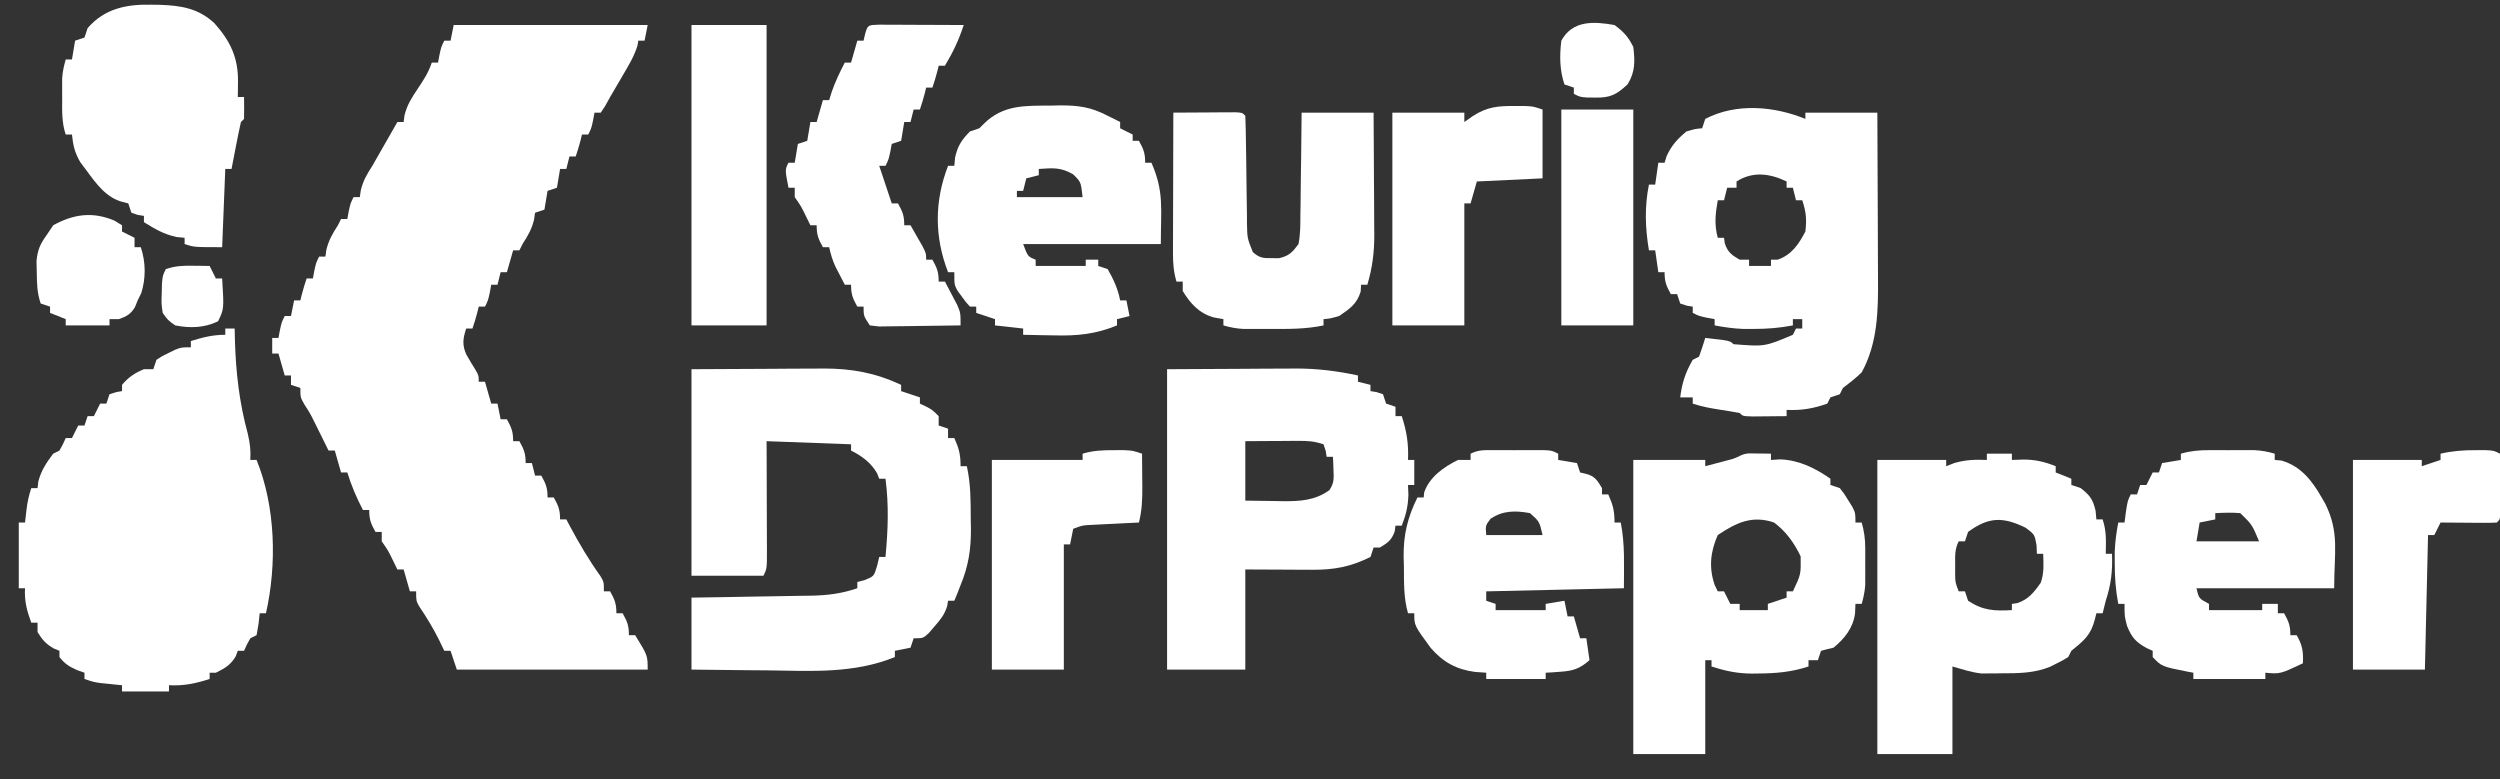
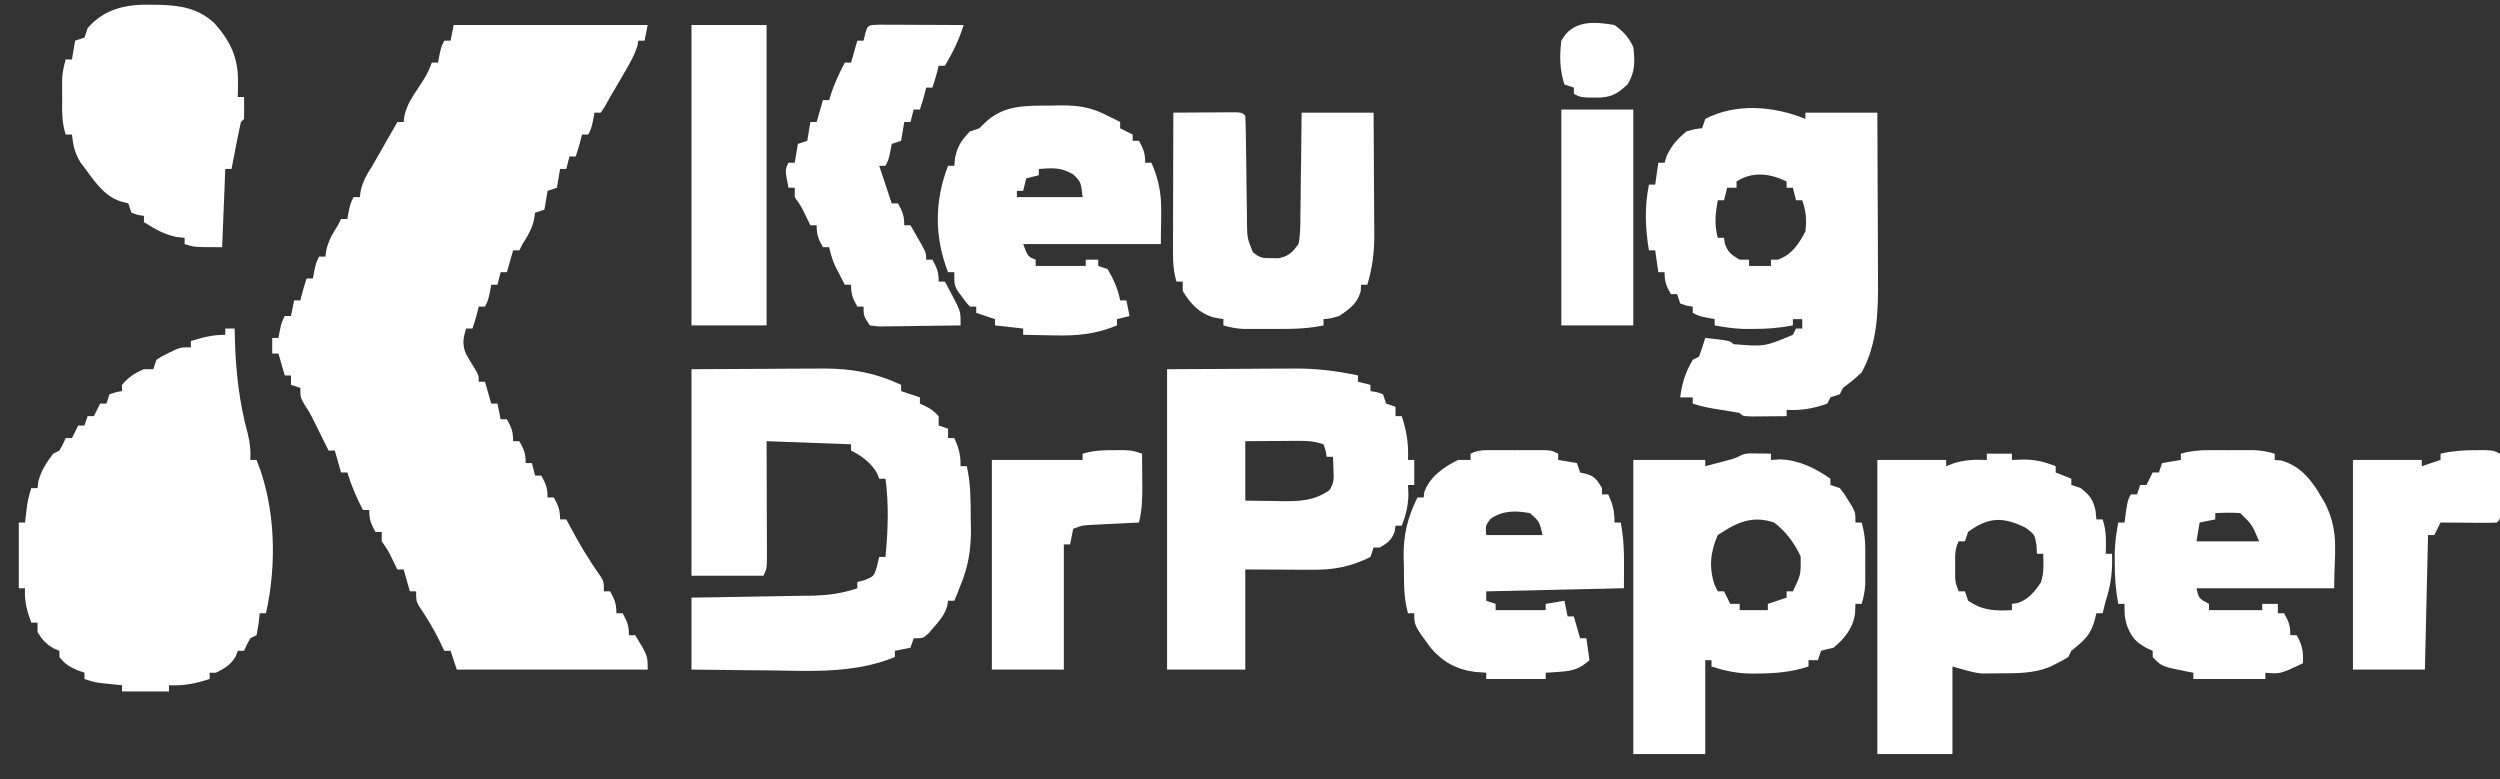
<svg xmlns="http://www.w3.org/2000/svg" version="1.1" width="799" height="249">
  <rect width="100%" height="100%" fill="#333333" stroke="none" />
  <path d="M0 0 C20.46 0 40.92 0 62 0 C61.67 1.65 61.34 3.3 61 5 C60.34 5 59.68 5 59 5 C58.915 5.517 58.83 6.034 58.742 6.566 C57.704 9.971 55.918 12.888 54.125 15.938 C53.773 16.545 53.421 17.153 53.059 17.779 C52.046 19.524 51.023 21.262 50 23 C49.461 23.971 48.922 24.941 48.367 25.941 C47.69 26.96 47.69 26.96 47 28 C46.34 28 45.68 28 45 28 C44.856 28.784 44.711 29.567 44.562 30.375 C44 33 44 33 43 35 C42.34 35 41.68 35 41 35 C40.856 35.598 40.711 36.196 40.562 36.812 C40.113 38.562 39.571 40.287 39 42 C38.34 42 37.68 42 37 42 C36.67 43.32 36.34 44.64 36 46 C35.34 46 34.68 46 34 46 C33.67 47.98 33.34 49.96 33 52 C31.515 52.495 31.515 52.495 30 53 C29.67 54.98 29.34 56.96 29 59 C27.515 59.495 27.515 59.495 26 60 C25.897 60.722 25.794 61.444 25.688 62.188 C24.937 65.26 23.712 67.36 22 70 C21.67 70.66 21.34 71.32 21 72 C20.34 72 19.68 72 19 72 C18.34 74.31 17.68 76.62 17 79 C16.34 79 15.68 79 15 79 C14.505 80.98 14.505 80.98 14 83 C13.34 83 12.68 83 12 83 C11.856 83.784 11.711 84.567 11.562 85.375 C11 88 11 88 10 90 C9.34 90 8.68 90 8 90 C7.783 90.897 7.783 90.897 7.562 91.812 C7.113 93.562 6.571 95.287 6 97 C5.34 97 4.68 97 4 97 C2.942 100.175 2.659 102.241 4.047 105.332 C4.96 106.92 5.901 108.493 6.871 110.047 C8 112 8 112 8 114 C8.66 114 9.32 114 10 114 C10.99 117.465 10.99 117.465 12 121 C12.66 121 13.32 121 14 121 C14.33 122.65 14.66 124.3 15 126 C15.66 126 16.32 126 17 126 C18.461 128.647 19 129.894 19 133 C19.66 133 20.32 133 21 133 C22.461 135.647 23 136.894 23 140 C23.66 140 24.32 140 25 140 C25.33 141.32 25.66 142.64 26 144 C26.66 144 27.32 144 28 144 C29.461 146.647 30 147.894 30 151 C30.66 151 31.32 151 32 151 C33.461 153.647 34 154.894 34 158 C34.66 158 35.32 158 36 158 C36.364 158.69 36.727 159.379 37.102 160.09 C40.088 165.672 43.208 170.978 46.898 176.125 C48 178 48 178 48 181 C48.66 181 49.32 181 50 181 C51.461 183.647 52 184.894 52 188 C52.66 188 53.32 188 54 188 C55.461 190.647 56 191.894 56 195 C56.66 195 57.32 195 58 195 C62 201.5 62 201.5 62 206 C41.87 206 21.74 206 1 206 C0.34 204.02 -0.32 202.04 -1 200 C-1.66 200 -2.32 200 -3 200 C-3.557 198.845 -4.114 197.69 -4.688 196.5 C-6.555 192.732 -8.699 189.248 -11.047 185.762 C-12 184 -12 184 -12 181 C-12.66 181 -13.32 181 -14 181 C-14.66 178.69 -15.32 176.38 -16 174 C-16.66 174 -17.32 174 -18 174 C-18.454 173.072 -18.907 172.144 -19.375 171.188 C-20.942 167.961 -20.942 167.961 -23 165 C-23 164.01 -23 163.02 -23 162 C-23.66 162 -24.32 162 -25 162 C-26.461 159.353 -27 158.106 -27 155 C-27.66 155 -28.32 155 -29 155 C-31.056 151.074 -32.689 147.234 -34 143 C-34.66 143 -35.32 143 -36 143 C-36.66 140.69 -37.32 138.38 -38 136 C-38.66 136 -39.32 136 -40 136 C-40.398 135.192 -40.797 134.384 -41.207 133.551 C-41.737 132.482 -42.267 131.414 -42.812 130.312 C-43.335 129.257 -43.857 128.201 -44.395 127.113 C-45.934 124.021 -45.934 124.021 -47.699 121.293 C-49 119 -49 119 -49 116 C-49.99 115.67 -50.98 115.34 -52 115 C-52 114.01 -52 113.02 -52 112 C-52.66 112 -53.32 112 -54 112 C-54.66 109.69 -55.32 107.38 -56 105 C-56.66 105 -57.32 105 -58 105 C-58 103.35 -58 101.7 -58 100 C-57.34 100 -56.68 100 -56 100 C-55.856 99.216 -55.711 98.433 -55.562 97.625 C-55 95 -55 95 -54 93 C-53.34 93 -52.68 93 -52 93 C-51.67 91.35 -51.34 89.7 -51 88 C-50.34 88 -49.68 88 -49 88 C-48.856 87.402 -48.711 86.804 -48.562 86.188 C-48.113 84.438 -47.571 82.713 -47 81 C-46.34 81 -45.68 81 -45 81 C-44.856 80.216 -44.711 79.433 -44.562 78.625 C-44 76 -44 76 -43 74 C-42.34 74 -41.68 74 -41 74 C-40.897 73.278 -40.794 72.556 -40.688 71.812 C-39.937 68.74 -38.712 66.64 -37 64 C-36.67 63.34 -36.34 62.68 -36 62 C-35.34 62 -34.68 62 -34 62 C-33.783 60.824 -33.783 60.824 -33.562 59.625 C-33 57 -33 57 -32 55 C-31.34 55 -30.68 55 -30 55 C-29.897 54.278 -29.794 53.556 -29.688 52.812 C-28.923 49.686 -27.738 47.703 -26 45 C-24.662 42.669 -23.329 40.336 -22 38 C-21.25 36.687 -20.5 35.375 -19.75 34.062 C-19.172 33.052 -18.595 32.041 -18 31 C-17.34 31 -16.68 31 -16 31 C-15.861 29.937 -15.861 29.937 -15.719 28.852 C-14.87 25.484 -13.434 23.252 -11.5 20.375 C-9.595 17.525 -8.086 15.257 -7 12 C-6.34 12 -5.68 12 -5 12 C-4.856 11.216 -4.711 10.432 -4.562 9.625 C-4 7 -4 7 -3 5 C-2.34 5 -1.68 5 -1 5 C-0.67 3.35 -0.34 1.7 0 0 Z " fill="#FFFFFF" transform="translate(145,8)" />
  <path d="M0 0 C0.99 0 1.98 0 3 0 C3.026 1.247 3.052 2.493 3.078 3.777 C3.388 14.082 4.467 23.542 7.16 33.496 C7.884 36.516 8.184 38.923 8 42 C8.66 42 9.32 42 10 42 C16.071 56.902 16.533 75.387 13 91 C12.34 91 11.68 91 11 91 C10.814 92.702 10.814 92.702 10.625 94.438 C10.419 95.613 10.213 96.789 10 98 C9.01 98.495 9.01 98.495 8 99 C6.866 101.017 6.866 101.017 6 103 C5.34 103 4.68 103 4 103 C3.773 103.598 3.546 104.196 3.312 104.812 C1.644 107.593 -0.128 108.564 -3 110 C-3.66 110 -4.32 110 -5 110 C-5 110.66 -5 111.32 -5 112 C-9.537 113.452 -13.181 114.235 -18 114 C-18 114.66 -18 115.32 -18 116 C-22.95 116 -27.9 116 -33 116 C-33 115.34 -33 114.68 -33 114 C-33.615 113.939 -34.23 113.879 -34.863 113.816 C-36.076 113.691 -36.076 113.691 -37.312 113.562 C-38.513 113.441 -38.513 113.441 -39.738 113.316 C-42 113 -42 113 -45 112 C-45 111.34 -45 110.68 -45 110 C-46.145 109.598 -46.145 109.598 -47.312 109.188 C-49.89 108.049 -51.27 107.186 -53 105 C-53 104.34 -53 103.68 -53 103 C-53.897 102.629 -53.897 102.629 -54.812 102.25 C-57.336 100.808 -58.5 99.475 -60 97 C-60 96.01 -60 95.02 -60 94 C-60.66 94 -61.32 94 -62 94 C-63.423 90.177 -64.24 87.087 -64 83 C-64.66 83 -65.32 83 -66 83 C-66 76.07 -66 69.14 -66 62 C-65.34 62 -64.68 62 -64 62 C-63.783 60.113 -63.783 60.113 -63.562 58.188 C-63.263 55.573 -62.842 53.526 -62 51 C-61.34 51 -60.68 51 -60 51 C-59.917 50.299 -59.835 49.597 -59.75 48.875 C-58.821 45.315 -57.197 42.93 -55 40 C-54.01 39.505 -54.01 39.505 -53 39 C-51.866 36.983 -51.866 36.983 -51 35 C-50.34 35 -49.68 35 -49 35 C-48.34 33.68 -47.68 32.36 -47 31 C-46.34 31 -45.68 31 -45 31 C-44.67 30.01 -44.34 29.02 -44 28 C-43.34 28 -42.68 28 -42 28 C-41.34 26.68 -40.68 25.36 -40 24 C-39.34 24 -38.68 24 -38 24 C-37.67 23.01 -37.34 22.02 -37 21 C-34.938 20.312 -34.938 20.312 -33 20 C-33 19.34 -33 18.68 -33 18 C-30.983 15.579 -28.912 14.183 -26 13 C-25.01 13 -24.02 13 -23 13 C-22.67 12.01 -22.34 11.02 -22 10 C-20.258 8.832 -20.258 8.832 -18.125 7.812 C-17.426 7.468 -16.728 7.124 -16.008 6.77 C-14 6 -14 6 -11 6 C-11 5.34 -11 4.68 -11 4 C-7.123 2.807 -4.084 2 0 2 C0 1.34 0 0.68 0 0 Z " fill="#FFFFFF" transform="translate(72,105)" />
  <path d="M0 0 C8.229 -0.041 16.459 -0.083 24.938 -0.125 C27.518 -0.143 30.099 -0.161 32.758 -0.18 C34.827 -0.186 36.896 -0.191 38.965 -0.195 C40.02 -0.206 41.075 -0.216 42.162 -0.226 C51.238 -0.228 58.784 1.154 67 5 C67 5.66 67 6.32 67 7 C68.98 7.66 70.96 8.32 73 9 C73 9.66 73 10.32 73 11 C73.619 11.289 74.237 11.578 74.875 11.875 C77 13 77 13 79 15 C79 15.99 79 16.98 79 18 C80.485 18.495 80.485 18.495 82 19 C82 19.99 82 20.98 82 22 C82.66 22 83.32 22 84 22 C85.498 25.371 86 27.204 86 31 C86.66 31 87.32 31 88 31 C89.261 36.593 89.222 42.039 89.25 47.75 C89.271 48.797 89.291 49.843 89.312 50.922 C89.346 57.535 88.538 62.892 86 69 C85.608 70.011 85.216 71.021 84.812 72.062 C84.544 72.702 84.276 73.341 84 74 C83.34 74 82.68 74 82 74 C81.905 74.572 81.809 75.145 81.711 75.734 C80.841 78.508 79.537 80.071 77.625 82.25 C77.019 82.956 76.413 83.663 75.789 84.391 C74 86 74 86 71 86 C70.505 87.485 70.505 87.485 70 89 C68.35 89.33 66.7 89.66 65 90 C65 90.66 65 91.32 65 92 C51.906 97.312 38.52 96.454 24.625 96.25 C22.232 96.23 19.839 96.212 17.445 96.195 C11.629 96.155 5.816 96.077 0 96 C0 88.41 0 80.82 0 73 C3.239 72.951 6.479 72.902 9.816 72.852 C12.967 72.797 16.118 72.74 19.269 72.683 C21.452 72.644 23.635 72.61 25.819 72.578 C28.964 72.532 32.109 72.474 35.254 72.414 C36.224 72.403 37.194 72.391 38.193 72.379 C43.495 72.265 47.979 71.729 53 70 C53 69.34 53 68.68 53 68 C54.176 67.691 54.176 67.691 55.375 67.375 C58.309 66.193 58.309 66.193 59.312 62.875 C59.653 61.452 59.653 61.452 60 60 C60.66 60 61.32 60 62 60 C62.805 51.512 63.123 43.466 62 35 C61.34 35 60.68 35 60 35 C59.66 34.134 59.66 34.134 59.312 33.25 C57.334 29.858 54.49 27.745 51 26 C51 25.34 51 24.68 51 24 C42.09 23.67 33.18 23.34 24 23 C24.012 25.936 24.023 28.873 24.035 31.898 C24.043 34.735 24.049 37.571 24.055 40.407 C24.06 42.382 24.067 44.357 24.075 46.332 C24.088 49.167 24.093 52.001 24.098 54.836 C24.103 55.722 24.108 56.609 24.113 57.522 C24.114 63.772 24.114 63.772 23 66 C15.41 66 7.82 66 0 66 C0 44.22 0 22.44 0 0 Z " fill="#FFFFFF" transform="translate(221,118)" />
  <path d="M0 0 C0 -0.66 0 -1.32 0 -2 C7.59 -2 15.18 -2 23 -2 C23.045 6.433 23.082 14.865 23.104 23.298 C23.114 27.214 23.128 31.131 23.151 35.047 C23.173 38.834 23.185 42.621 23.19 46.407 C23.193 47.845 23.201 49.282 23.211 50.72 C23.287 61.193 23.152 71.616 18 81 C16.106 82.864 14.124 84.384 12 86 C11.67 86.66 11.34 87.32 11 88 C10.01 88.33 9.02 88.66 8 89 C7.67 89.66 7.34 90.32 7 91 C2.546 92.572 -1.287 93.23 -6 93 C-6 93.66 -6 94.32 -6 95 C-8.312 95.027 -10.625 95.046 -12.938 95.062 C-14.225 95.074 -15.513 95.086 -16.84 95.098 C-20 95 -20 95 -21 94 C-22.951 93.627 -24.911 93.301 -26.875 93 C-30.063 92.508 -32.937 92.021 -36 91 C-36 90.34 -36 89.68 -36 89 C-37.32 89 -38.64 89 -40 89 C-39.457 84.443 -38.311 80.974 -36 77 C-35.01 76.505 -35.01 76.505 -34 76 C-33.273 74.021 -32.602 72.02 -32 70 C-24.125 70.875 -24.125 70.875 -23 72 C-12.988 72.799 -12.988 72.799 -4 69 C-3.67 68.34 -3.34 67.68 -3 67 C-2.34 67 -1.68 67 -1 67 C-1 66.01 -1 65.02 -1 64 C-1.99 64 -2.98 64 -4 64 C-4 64.66 -4 65.32 -4 66 C-8.219 66.801 -12.208 67.135 -16.5 67.125 C-18.124 67.129 -18.124 67.129 -19.781 67.133 C-22.934 67.003 -25.903 66.588 -29 66 C-29 65.34 -29 64.68 -29 64 C-29.784 63.856 -30.567 63.711 -31.375 63.562 C-34 63 -34 63 -36 62 C-36 61.34 -36 60.68 -36 60 C-36.959 59.845 -36.959 59.845 -37.938 59.688 C-38.958 59.347 -38.958 59.347 -40 59 C-40.495 57.515 -40.495 57.515 -41 56 C-41.66 56 -42.32 56 -43 56 C-44.461 53.353 -45 52.106 -45 49 C-45.66 49 -46.32 49 -47 49 C-47.33 46.69 -47.66 44.38 -48 42 C-48.66 42 -49.32 42 -50 42 C-51.194 34.838 -51.438 28.19 -50 21 C-49.34 21 -48.68 21 -48 21 C-47.67 18.69 -47.34 16.38 -47 14 C-46.34 14 -45.68 14 -45 14 C-44.773 13.278 -44.546 12.556 -44.312 11.812 C-42.709 8.377 -40.902 6.429 -38 4 C-35.188 3.188 -35.188 3.188 -33 3 C-32.67 2.01 -32.34 1.02 -32 0 C-22.065 -5.159 -10.012 -4.073 0 0 Z M-22 20 C-22 20.66 -22 21.32 -22 22 C-22.99 22 -23.98 22 -25 22 C-25.33 23.32 -25.66 24.64 -26 26 C-26.66 26 -27.32 26 -28 26 C-28.762 30.316 -29.161 33.744 -28 38 C-27.34 38 -26.68 38 -26 38 C-25.918 38.598 -25.835 39.196 -25.75 39.812 C-24.777 42.65 -23.556 43.497 -21 45 C-20.01 45 -19.02 45 -18 45 C-18 45.66 -18 46.32 -18 47 C-15.69 47 -13.38 47 -11 47 C-11 46.34 -11 45.68 -11 45 C-10.299 45 -9.598 45 -8.875 45 C-4.373 43.434 -2.19 40.137 0 36 C0.451 32.073 0.241 29.724 -1 26 C-1.66 26 -2.32 26 -3 26 C-3.33 24.68 -3.66 23.36 -4 22 C-4.66 22 -5.32 22 -6 22 C-6 21.34 -6 20.68 -6 20 C-11.339 17.411 -16.823 16.687 -22 20 Z " fill="#FFFFFF" transform="translate(577,38)" />
  <path d="M0 0 C8.023 -0.041 16.046 -0.083 24.312 -0.125 C26.823 -0.143 29.333 -0.161 31.919 -0.18 C33.942 -0.186 35.965 -0.191 37.988 -0.195 C39.012 -0.206 40.035 -0.216 41.089 -0.226 C47.931 -0.228 54.315 0.549 61 2 C61 2.66 61 3.32 61 4 C62.32 4.33 63.64 4.66 65 5 C65 5.66 65 6.32 65 7 C65.639 7.103 66.279 7.206 66.938 7.312 C67.618 7.539 68.299 7.766 69 8 C69.495 9.485 69.495 9.485 70 11 C70.99 11.33 71.98 11.66 73 12 C73 12.99 73 13.98 73 15 C73.66 15 74.32 15 75 15 C76.591 19.873 77.212 23.808 77 29 C77.66 29 78.32 29 79 29 C79 31.64 79 34.28 79 37 C78.34 37 77.68 37 77 37 C77.041 38.031 77.082 39.062 77.125 40.125 C77.004 43.868 76.351 46.537 75 50 C74.34 50 73.68 50 73 50 C72.918 50.598 72.835 51.196 72.75 51.812 C71.784 54.629 70.511 55.478 68 57 C67.34 57 66.68 57 66 57 C65.67 57.99 65.34 58.98 65 60 C58.684 63.158 53.382 64.13 46.387 64.098 C44.7 64.094 44.7 64.094 42.979 64.09 C40.855 64.076 40.855 64.076 38.688 64.062 C34.171 64.042 29.654 64.021 25 64 C25 74.56 25 85.12 25 96 C16.75 96 8.5 96 0 96 C0 64.32 0 32.64 0 0 Z M25 23 C25 29.27 25 35.54 25 42 C28.011 42.041 31.023 42.083 34.125 42.125 C35.062 42.143 36 42.161 36.965 42.18 C42.481 42.217 47.217 41.99 51.863 38.668 C53.38 36.442 53.303 34.98 53.188 32.312 C53.16 31.504 53.133 30.696 53.105 29.863 C53.053 28.941 53.053 28.941 53 28 C52.34 28 51.68 28 51 28 C50.897 27.361 50.794 26.721 50.688 26.062 C50.461 25.382 50.234 24.701 50 24 C47 23 45.026 22.884 41.895 22.902 C40.42 22.907 40.42 22.907 38.916 22.912 C37.38 22.925 37.38 22.925 35.812 22.938 C34.777 22.942 33.741 22.947 32.674 22.951 C30.116 22.963 27.558 22.981 25 23 Z " fill="#FFFFFF" transform="translate(373,118)" />
  <path d="M0 0 C2.64 0 5.28 0 8 0 C8 0.66 8 1.32 8 2 C9.196 1.959 10.393 1.917 11.625 1.875 C15.423 1.861 18.45 2.58 22 4 C22 4.66 22 5.32 22 6 C24.475 6.99 24.475 6.99 27 8 C27 8.66 27 9.32 27 10 C27.99 10.33 28.98 10.66 30 11 C32.933 13.33 33.896 14.551 34.75 18.25 C34.833 19.157 34.915 20.065 35 21 C35.66 21 36.32 21 37 21 C38.283 24.85 38.066 27.947 38 32 C38.66 32 39.32 32 40 32 C40.193 37.501 39.73 41.708 38 47 C37.659 48.331 37.321 49.664 37 51 C36.34 51 35.68 51 35 51 C34.856 51.598 34.711 52.196 34.562 52.812 C33.228 58.004 31.14 59.636 27 63 C26.67 63.66 26.34 64.32 26 65 C24.328 66.035 24.328 66.035 22.25 67.062 C21.575 67.404 20.899 67.746 20.203 68.098 C15.125 70.178 10.047 70.183 4.625 70.188 C3.895 70.2 3.166 70.212 2.414 70.225 C1.692 70.227 0.97 70.228 0.227 70.23 C-0.417 70.235 -1.061 70.239 -1.724 70.243 C-4.887 69.905 -7.941 68.874 -11 68 C-11 77.24 -11 86.48 -11 96 C-18.92 96 -26.84 96 -35 96 C-35 64.98 -35 33.96 -35 2 C-27.74 2 -20.48 2 -13 2 C-13 2.66 -13 3.32 -13 4 C-12.154 3.67 -11.309 3.34 -10.438 3 C-6.79 1.939 -3.777 1.849 0 2 C0 1.34 0 0.68 0 0 Z M-6 25 C-6.33 25.99 -6.66 26.98 -7 28 C-7.66 28 -8.32 28 -9 28 C-10.298 30.595 -10.133 32.542 -10.125 35.438 C-10.128 36.406 -10.13 37.374 -10.133 38.371 C-10.112 41.11 -10.112 41.11 -9 44 C-8.34 44 -7.68 44 -7 44 C-6.67 44.99 -6.34 45.98 -6 47 C-1.174 50.178 2.424 50.288 8 50 C8 49.34 8 48.68 8 48 C8.866 47.876 8.866 47.876 9.75 47.75 C13.297 46.568 15.167 44.208 17.25 41.188 C18.309 38.098 18.125 35.237 18 32 C17.34 32 16.68 32 16 32 C15.959 31.093 15.918 30.185 15.875 29.25 C15.267 25.82 15.267 25.82 12.438 23.688 C5.164 20.117 0.587 20.161 -6 25 Z " fill="#FFFFFF" transform="translate(635,145)" />
  <path d="M0 0 C1.236 0.017 1.236 0.017 2.496 0.035 C3.322 0.044 4.149 0.053 5 0.062 C5.638 0.074 6.276 0.086 6.934 0.098 C6.934 0.758 6.934 1.418 6.934 2.098 C7.944 2.036 8.955 1.974 9.996 1.91 C16.005 2.196 21.027 4.678 25.934 8.098 C25.934 8.758 25.934 9.418 25.934 10.098 C26.924 10.428 27.914 10.758 28.934 11.098 C30.32 12.84 30.32 12.84 31.621 14.973 C32.058 15.671 32.495 16.37 32.945 17.09 C33.934 19.098 33.934 19.098 33.934 22.098 C34.594 22.098 35.254 22.098 35.934 22.098 C36.725 24.894 37.062 27.382 37.066 30.285 C37.068 31.066 37.069 31.848 37.07 32.652 C37.066 33.459 37.063 34.266 37.059 35.098 C37.062 35.905 37.066 36.712 37.07 37.543 C37.069 38.324 37.068 39.105 37.066 39.91 C37.065 40.618 37.064 41.326 37.063 42.055 C36.929 44.175 36.511 46.057 35.934 48.098 C35.274 48.098 34.614 48.098 33.934 48.098 C33.892 49.108 33.851 50.119 33.809 51.16 C33.151 55.84 30.521 59.123 26.934 62.098 C25.876 62.349 25.876 62.349 24.797 62.605 C23.875 62.849 23.875 62.849 22.934 63.098 C22.604 64.088 22.274 65.078 21.934 66.098 C20.944 66.098 19.954 66.098 18.934 66.098 C18.934 66.758 18.934 67.418 18.934 68.098 C13.57 69.885 8.506 70.316 2.871 70.348 C2.199 70.357 1.527 70.366 0.834 70.375 C-3.853 70.348 -7.662 69.541 -12.066 68.098 C-12.066 67.438 -12.066 66.778 -12.066 66.098 C-12.726 66.098 -13.386 66.098 -14.066 66.098 C-14.066 75.998 -14.066 85.898 -14.066 96.098 C-21.656 96.098 -29.246 96.098 -37.066 96.098 C-37.066 65.078 -37.066 34.058 -37.066 2.098 C-29.476 2.098 -21.886 2.098 -14.066 2.098 C-14.066 2.758 -14.066 3.418 -14.066 4.098 C-12.253 3.623 -10.441 3.142 -8.629 2.66 C-7.62 2.393 -6.61 2.126 -5.57 1.852 C-3.101 1.108 -2.474 0.117 0 0 Z M-10.066 26.098 C-12.428 31.443 -12.963 36.464 -11.066 42.035 C-10.736 42.716 -10.406 43.396 -10.066 44.098 C-9.406 44.098 -8.746 44.098 -8.066 44.098 C-7.406 45.418 -6.746 46.738 -6.066 48.098 C-5.076 48.098 -4.086 48.098 -3.066 48.098 C-3.066 48.758 -3.066 49.418 -3.066 50.098 C-0.096 50.098 2.874 50.098 5.934 50.098 C5.934 49.438 5.934 48.778 5.934 48.098 C7.914 47.438 9.894 46.778 11.934 46.098 C11.934 45.438 11.934 44.778 11.934 44.098 C12.594 44.098 13.254 44.098 13.934 44.098 C16.517 38.701 16.517 38.701 16.418 32.895 C14.354 28.604 11.762 24.969 7.934 22.098 C0.89 19.705 -4.11 22.127 -10.066 26.098 Z " fill="#FFFFFF" transform="translate(559.066,144.902)" />
  <path d="M0 0 C1.067 -0.001 2.135 -0.003 3.234 -0.004 C4.353 -0 5.472 0.004 6.625 0.008 C7.744 0.004 8.863 0 10.016 -0.004 C11.617 -0.002 11.617 -0.002 13.25 0 C14.723 0.002 14.723 0.002 16.227 0.003 C18.625 0.133 18.625 0.133 20.625 1.133 C20.625 1.793 20.625 2.453 20.625 3.133 C22.605 3.463 24.585 3.793 26.625 4.133 C27.12 5.618 27.12 5.618 27.625 7.133 C28.553 7.349 28.553 7.349 29.5 7.57 C32.364 8.328 33.12 9.65 34.625 12.133 C34.625 12.793 34.625 13.453 34.625 14.133 C35.285 14.133 35.945 14.133 36.625 14.133 C38.123 17.504 38.625 19.337 38.625 23.133 C39.285 23.133 39.945 23.133 40.625 23.133 C41.997 30.336 41.625 36.45 41.625 44.133 C27.105 44.463 12.585 44.793 -2.375 45.133 C-2.375 46.123 -2.375 47.113 -2.375 48.133 C-0.89 48.628 -0.89 48.628 0.625 49.133 C0.625 49.793 0.625 50.453 0.625 51.133 C5.905 51.133 11.185 51.133 16.625 51.133 C16.625 50.473 16.625 49.813 16.625 49.133 C19.595 48.638 19.595 48.638 22.625 48.133 C23.12 50.608 23.12 50.608 23.625 53.133 C24.285 53.133 24.945 53.133 25.625 53.133 C26.285 55.443 26.945 57.753 27.625 60.133 C28.285 60.133 28.945 60.133 29.625 60.133 C30.12 63.598 30.12 63.598 30.625 67.133 C27.548 69.814 25.428 70.554 21.375 70.82 C20.483 70.886 19.591 70.952 18.672 71.02 C17.659 71.076 17.659 71.076 16.625 71.133 C16.625 71.793 16.625 72.453 16.625 73.133 C10.355 73.133 4.085 73.133 -2.375 73.133 C-2.375 72.473 -2.375 71.813 -2.375 71.133 C-3.551 71.05 -4.726 70.968 -5.938 70.883 C-11.884 70.116 -16.207 67.733 -20.125 63.195 C-25.375 56.049 -25.375 56.049 -25.375 52.133 C-26.035 52.133 -26.695 52.133 -27.375 52.133 C-28.812 47.148 -28.639 42.16 -28.688 37.008 C-28.717 36.013 -28.746 35.017 -28.775 33.992 C-28.836 26.896 -27.486 21.506 -24.375 15.133 C-23.715 15.133 -23.055 15.133 -22.375 15.133 C-22.313 14.576 -22.251 14.019 -22.188 13.445 C-20.459 8.526 -15.932 5.353 -11.375 3.133 C-10.055 3.133 -8.735 3.133 -7.375 3.133 C-7.375 2.473 -7.375 1.813 -7.375 1.133 C-4.788 -0.161 -2.894 0.003 0 0 Z M-1 21.945 C-2.641 24.126 -2.641 24.126 -2.375 27.133 C3.565 27.133 9.505 27.133 15.625 27.133 C14.636 22.827 14.636 22.827 11.625 20.133 C7.014 19.278 2.899 19.253 -1 21.945 Z " fill="#FFFFFF" transform="translate(477.375,143.867)" />
  <path d="M0 0 C0.973 -0.021 1.945 -0.041 2.947 -0.062 C8.859 -0.095 12.948 0.484 18.188 3.25 C18.992 3.642 19.796 4.034 20.625 4.438 C21.141 4.706 21.656 4.974 22.188 5.25 C22.188 5.91 22.188 6.57 22.188 7.25 C23.508 7.91 24.828 8.57 26.188 9.25 C26.188 9.91 26.188 10.57 26.188 11.25 C26.848 11.25 27.508 11.25 28.188 11.25 C29.648 13.897 30.188 15.144 30.188 18.25 C30.848 18.25 31.508 18.25 32.188 18.25 C36.269 27.604 35.188 32.77 35.188 44.25 C20.668 44.25 6.147 44.25 -8.812 44.25 C-7.312 48.25 -7.312 48.25 -4.812 49.25 C-4.812 49.91 -4.812 50.57 -4.812 51.25 C0.468 51.25 5.747 51.25 11.188 51.25 C11.188 50.59 11.188 49.93 11.188 49.25 C12.508 49.25 13.828 49.25 15.188 49.25 C15.188 49.91 15.188 50.57 15.188 51.25 C16.177 51.58 17.168 51.91 18.188 52.25 C20.059 55.488 21.48 58.57 22.188 62.25 C22.848 62.25 23.508 62.25 24.188 62.25 C24.683 64.725 24.683 64.725 25.188 67.25 C23.207 67.745 23.207 67.745 21.188 68.25 C21.188 68.91 21.188 69.57 21.188 70.25 C14.374 73.052 8.445 73.636 1.125 73.438 C0.164 73.424 -0.797 73.41 -1.787 73.396 C-4.13 73.362 -6.471 73.312 -8.812 73.25 C-8.812 72.59 -8.812 71.93 -8.812 71.25 C-11.783 70.92 -14.752 70.59 -17.812 70.25 C-17.812 69.59 -17.812 68.93 -17.812 68.25 C-19.793 67.59 -21.773 66.93 -23.812 66.25 C-23.812 65.59 -23.812 64.93 -23.812 64.25 C-24.473 64.25 -25.133 64.25 -25.812 64.25 C-27.102 62.859 -27.102 62.859 -28.438 61 C-28.884 60.397 -29.33 59.793 -29.789 59.172 C-30.812 57.25 -30.812 57.25 -30.812 53.25 C-31.473 53.25 -32.133 53.25 -32.812 53.25 C-37.192 41.935 -37.192 30.565 -32.812 19.25 C-32.153 19.25 -31.492 19.25 -30.812 19.25 C-30.73 18.363 -30.648 17.476 -30.562 16.562 C-29.707 12.785 -28.492 11.008 -25.812 8.25 C-24.823 7.92 -23.832 7.59 -22.812 7.25 C-22.359 6.796 -21.905 6.343 -21.438 5.875 C-15.235 -0.327 -8.198 0.043 0 0 Z M-3.812 20.25 C-3.812 20.91 -3.812 21.57 -3.812 22.25 C-5.133 22.58 -6.452 22.91 -7.812 23.25 C-8.143 24.57 -8.473 25.89 -8.812 27.25 C-9.473 27.25 -10.133 27.25 -10.812 27.25 C-10.812 27.91 -10.812 28.57 -10.812 29.25 C-3.882 29.25 3.047 29.25 10.188 29.25 C9.652 24.378 9.652 24.378 7.125 21.938 C3.167 19.664 0.7 19.944 -3.812 20.25 Z " fill="#FFFFFF" transform="translate(335.812,33.75)" />
  <path d="M0 0 C0.962 -0.001 1.923 -0.003 2.914 -0.004 C3.912 -0 4.91 0.004 5.938 0.008 C7.434 0.002 7.434 0.002 8.961 -0.004 C9.923 -0.003 10.884 -0.001 11.875 0 C12.75 0.001 13.626 0.002 14.527 0.003 C16.801 0.125 18.758 0.496 20.938 1.133 C20.938 1.793 20.938 2.453 20.938 3.133 C21.639 3.195 22.34 3.257 23.062 3.32 C29.221 5.061 32.888 9.746 35.938 15.133 C36.311 15.772 36.685 16.412 37.07 17.07 C41.676 26.346 39.938 32.637 39.938 44.133 C25.418 44.133 10.898 44.133 -4.062 44.133 C-3.311 47.411 -3.311 47.411 -0.062 49.133 C-0.062 49.793 -0.062 50.453 -0.062 51.133 C5.548 51.133 11.158 51.133 16.938 51.133 C16.938 50.473 16.938 49.813 16.938 49.133 C18.587 49.133 20.238 49.133 21.938 49.133 C21.938 50.123 21.938 51.113 21.938 52.133 C22.598 52.133 23.258 52.133 23.938 52.133 C25.398 54.78 25.938 56.027 25.938 59.133 C26.598 59.133 27.258 59.133 27.938 59.133 C29.795 62.268 30.139 64.508 29.938 68.133 C22.652 71.561 22.652 71.561 17.938 71.133 C17.938 71.793 17.938 72.453 17.938 73.133 C10.348 73.133 2.757 73.133 -5.062 73.133 C-5.062 72.473 -5.062 71.813 -5.062 71.133 C-5.967 70.968 -5.967 70.968 -6.891 70.801 C-15.161 69.16 -15.161 69.16 -18.062 66.133 C-18.062 65.473 -18.062 64.813 -18.062 64.133 C-18.661 63.865 -19.259 63.597 -19.875 63.32 C-23.389 61.413 -24.733 59.947 -26.25 56.195 C-27.062 53.133 -27.062 53.133 -27.062 49.133 C-27.723 49.133 -28.383 49.133 -29.062 49.133 C-29.905 44.747 -30.197 40.596 -30.188 36.133 C-30.191 34.369 -30.191 34.369 -30.195 32.57 C-30.07 29.336 -29.672 26.308 -29.062 23.133 C-28.402 23.133 -27.742 23.133 -27.062 23.133 C-26.846 21.462 -26.846 21.462 -26.625 19.758 C-26.062 16.133 -26.062 16.133 -25.062 14.133 C-24.402 14.133 -23.742 14.133 -23.062 14.133 C-22.733 13.143 -22.402 12.153 -22.062 11.133 C-21.402 11.133 -20.742 11.133 -20.062 11.133 C-19.402 9.813 -18.742 8.493 -18.062 7.133 C-17.402 7.133 -16.742 7.133 -16.062 7.133 C-15.732 6.143 -15.402 5.153 -15.062 4.133 C-13.082 3.803 -11.102 3.473 -9.062 3.133 C-9.062 2.473 -9.062 1.813 -9.062 1.133 C-5.976 0.231 -3.211 0.004 0 0 Z M1.938 20.133 C1.938 20.793 1.938 21.453 1.938 22.133 C0.287 22.463 -1.363 22.793 -3.062 23.133 C-3.393 25.113 -3.723 27.093 -4.062 29.133 C2.538 29.133 9.137 29.133 15.938 29.133 C13.707 23.805 13.707 23.805 9.938 20.133 C7.219 19.89 4.677 19.998 1.938 20.133 Z " fill="#FFFFFF" transform="translate(706.062,143.867)" />
  <path d="M0 0 C0.837 0.012 1.674 0.024 2.536 0.037 C9.367 0.257 14.946 1.132 20.094 5.926 C25.289 11.77 27.727 17.016 27.625 24.75 C27.616 25.642 27.607 26.534 27.598 27.453 C27.586 28.129 27.574 28.804 27.562 29.5 C28.223 29.5 28.883 29.5 29.562 29.5 C29.605 31.833 29.603 34.167 29.562 36.5 C29.233 36.83 28.902 37.16 28.562 37.5 C28.001 40.019 27.483 42.529 27 45.062 C26.792 46.129 26.792 46.129 26.58 47.217 C26.237 48.977 25.9 50.739 25.562 52.5 C24.902 52.5 24.242 52.5 23.562 52.5 C23.233 60.75 22.902 69 22.562 77.5 C13.562 77.5 13.562 77.5 10.562 76.5 C10.562 75.84 10.562 75.18 10.562 74.5 C9.717 74.418 8.871 74.335 8 74.25 C3.841 73.343 1.167 71.735 -2.438 69.5 C-2.438 68.84 -2.438 68.18 -2.438 67.5 C-3.077 67.397 -3.716 67.294 -4.375 67.188 C-5.056 66.961 -5.736 66.734 -6.438 66.5 C-6.768 65.51 -7.098 64.52 -7.438 63.5 C-8.015 63.356 -8.592 63.211 -9.188 63.062 C-14.399 61.76 -17.638 57.28 -20.688 53.125 C-21.373 52.21 -22.059 51.295 -22.766 50.352 C-24.546 47.314 -25.089 44.978 -25.438 41.5 C-26.098 41.5 -26.758 41.5 -27.438 41.5 C-28.715 37.668 -28.583 34.053 -28.562 30.062 C-28.566 29.299 -28.57 28.535 -28.574 27.748 C-28.573 27.007 -28.572 26.267 -28.57 25.504 C-28.569 24.496 -28.569 24.496 -28.567 23.467 C-28.429 21.378 -28.003 19.512 -27.438 17.5 C-26.777 17.5 -26.117 17.5 -25.438 17.5 C-25.108 15.52 -24.777 13.54 -24.438 11.5 C-23.448 11.17 -22.457 10.84 -21.438 10.5 C-21.108 9.51 -20.777 8.52 -20.438 7.5 C-15.013 1.203 -7.957 -0.184 0 0 Z " fill="#FFFFFF" transform="translate(48.438,1.5)" />
  <path d="M0 0 C3.646 -0.029 7.292 -0.047 10.938 -0.062 C12.499 -0.075 12.499 -0.075 14.092 -0.088 C15.576 -0.093 15.576 -0.093 17.09 -0.098 C18.465 -0.106 18.465 -0.106 19.867 -0.114 C22 0 22 0 23 1 C23.123 3.981 23.186 6.943 23.211 9.926 C23.239 11.773 23.268 13.62 23.297 15.467 C23.338 18.39 23.375 21.313 23.401 24.236 C23.429 27.05 23.475 29.862 23.523 32.676 C23.527 33.549 23.53 34.422 23.533 35.321 C23.624 40.138 23.624 40.138 25.397 44.55 C27.481 46.435 28.652 46.538 31.438 46.5 C32.58 46.515 32.58 46.515 33.746 46.531 C37.013 45.761 37.992 44.715 40 42 C40.622 38.815 40.605 35.66 40.609 32.422 C40.626 31.495 40.642 30.569 40.659 29.614 C40.708 26.659 40.729 23.705 40.75 20.75 C40.778 18.745 40.808 16.74 40.84 14.734 C40.917 9.823 40.958 4.913 41 0 C48.59 0 56.18 0 64 0 C64.046 6.547 64.086 13.094 64.11 19.641 C64.12 21.866 64.134 24.091 64.151 26.316 C64.175 29.523 64.187 32.73 64.195 35.938 C64.206 36.924 64.216 37.911 64.227 38.928 C64.228 44.642 63.636 49.519 62 55 C61.34 55 60.68 55 60 55 C59.959 55.722 59.917 56.444 59.875 57.188 C58.622 61.214 56.416 62.635 53 65 C50.125 65.812 50.125 65.812 48 66 C48 66.66 48 67.32 48 68 C42.292 69.219 36.68 69.148 30.875 69.125 C29.886 69.129 28.898 69.133 27.879 69.137 C26.45 69.135 26.45 69.135 24.992 69.133 C24.13 69.132 23.267 69.131 22.378 69.129 C20.118 69.006 18.168 68.631 16 68 C16 67.34 16 66.68 16 66 C14.453 65.722 14.453 65.722 12.875 65.438 C8.255 64.139 5.454 61.036 3 57 C3 56.01 3 55.02 3 54 C2.34 54 1.68 54 1 54 C0.097 50.914 -0.122 48.166 -0.114 44.956 C-0.113 43.955 -0.113 42.955 -0.113 41.924 C-0.108 40.85 -0.103 39.777 -0.098 38.672 C-0.096 37.568 -0.095 36.464 -0.093 35.326 C-0.088 31.801 -0.075 28.275 -0.062 24.75 C-0.057 22.359 -0.053 19.969 -0.049 17.578 C-0.038 11.719 -0.021 5.859 0 0 Z " fill="#FFFFFF" transform="translate(375,36)" />
  <path d="M0 0 C1.252 0.005 2.503 0.01 3.793 0.016 C4.789 0.018 4.789 0.018 5.806 0.02 C7.936 0.026 10.065 0.038 12.195 0.051 C13.636 0.056 15.077 0.061 16.517 0.065 C20.056 0.076 23.594 0.093 27.133 0.114 C25.569 4.918 23.722 8.798 21.133 13.114 C20.473 13.114 19.813 13.114 19.133 13.114 C18.988 13.712 18.844 14.31 18.695 14.926 C18.245 16.675 17.704 18.4 17.133 20.114 C16.473 20.114 15.813 20.114 15.133 20.114 C14.988 20.712 14.844 21.31 14.695 21.926 C14.245 23.675 13.704 25.4 13.133 27.114 C12.473 27.114 11.813 27.114 11.133 27.114 C10.803 28.434 10.473 29.754 10.133 31.114 C9.473 31.114 8.813 31.114 8.133 31.114 C7.803 33.094 7.473 35.074 7.133 37.114 C6.143 37.444 5.153 37.774 4.133 38.114 C3.988 38.897 3.844 39.681 3.695 40.489 C3.133 43.114 3.133 43.114 2.133 45.114 C1.473 45.114 0.813 45.114 0.133 45.114 C0.421 45.98 0.71 46.846 1.008 47.739 C2.57 52.426 2.57 52.426 4.133 57.114 C4.793 57.114 5.453 57.114 6.133 57.114 C7.593 59.761 8.133 61.008 8.133 64.114 C8.793 64.114 9.453 64.114 10.133 64.114 C10.971 65.569 11.803 67.028 12.633 68.489 C13.097 69.301 13.561 70.113 14.039 70.949 C15.133 73.114 15.133 73.114 15.133 75.114 C15.793 75.114 16.453 75.114 17.133 75.114 C18.593 77.761 19.133 79.008 19.133 82.114 C19.793 82.114 20.453 82.114 21.133 82.114 C21.976 83.692 22.807 85.276 23.633 86.864 C24.097 87.745 24.561 88.627 25.039 89.535 C26.133 92.114 26.133 92.114 26.133 96.114 C22.039 96.188 17.946 96.242 13.852 96.278 C12.459 96.293 11.066 96.314 9.674 96.34 C7.673 96.376 5.672 96.392 3.672 96.406 C2.467 96.422 1.263 96.438 0.022 96.454 C-0.932 96.342 -1.885 96.229 -2.867 96.114 C-4.867 93.114 -4.867 93.114 -4.867 90.114 C-5.527 90.114 -6.187 90.114 -6.867 90.114 C-8.328 87.466 -8.867 86.219 -8.867 83.114 C-9.527 83.114 -10.187 83.114 -10.867 83.114 C-11.518 81.866 -12.163 80.616 -12.805 79.364 C-13.165 78.667 -13.524 77.971 -13.895 77.254 C-14.823 75.211 -15.399 73.302 -15.867 71.114 C-16.527 71.114 -17.187 71.114 -17.867 71.114 C-19.328 68.466 -19.867 67.219 -19.867 64.114 C-20.527 64.114 -21.187 64.114 -21.867 64.114 C-22.548 62.721 -22.548 62.721 -23.242 61.301 C-24.81 58.074 -24.81 58.074 -26.867 55.114 C-26.867 54.124 -26.867 53.134 -26.867 52.114 C-27.527 52.114 -28.187 52.114 -28.867 52.114 C-29.992 46.364 -29.992 46.364 -28.867 44.114 C-28.207 44.114 -27.547 44.114 -26.867 44.114 C-26.372 41.144 -26.372 41.144 -25.867 38.114 C-24.382 37.619 -24.382 37.619 -22.867 37.114 C-22.372 34.144 -22.372 34.144 -21.867 31.114 C-21.207 31.114 -20.547 31.114 -19.867 31.114 C-18.877 27.649 -18.877 27.649 -17.867 24.114 C-17.207 24.114 -16.547 24.114 -15.867 24.114 C-15.599 23.247 -15.331 22.381 -15.055 21.489 C-13.896 18.196 -12.485 15.202 -10.867 12.114 C-10.207 12.114 -9.547 12.114 -8.867 12.114 C-8.207 9.804 -7.547 7.494 -6.867 5.114 C-6.207 5.114 -5.547 5.114 -4.867 5.114 C-4.723 4.474 -4.579 3.835 -4.43 3.176 C-3.567 0.012 -3.408 0.135 0 0 Z " fill="#FFFFFF" transform="translate(280.867,7.886)" />
  <path d="M0 0 C7.92 0 15.84 0 24 0 C24 31.68 24 63.36 24 96 C16.08 96 8.16 96 0 96 C0 64.32 0 32.64 0 0 Z " fill="#FFFFFF" transform="translate(221,8)" />
-   <path d="M0 0 C1.043 -0.003 2.086 -0.005 3.16 -0.008 C5.938 0.125 5.938 0.125 8.938 1.125 C8.938 8.385 8.938 15.645 8.938 23.125 C-1.458 23.62 -1.458 23.62 -12.062 24.125 C-12.723 26.435 -13.383 28.745 -14.062 31.125 C-14.723 31.125 -15.383 31.125 -16.062 31.125 C-16.062 43.995 -16.062 56.865 -16.062 70.125 C-23.652 70.125 -31.242 70.125 -39.062 70.125 C-39.062 47.685 -39.062 25.245 -39.062 2.125 C-31.473 2.125 -23.883 2.125 -16.062 2.125 C-16.062 3.115 -16.062 4.105 -16.062 5.125 C-15.155 4.486 -14.248 3.846 -13.312 3.188 C-8.699 0.26 -5.427 -0.013 0 0 Z " fill="#FFFFFF" transform="translate(484.062,33.875)" />
  <path d="M0 0 C1.043 -0.003 2.086 -0.005 3.16 -0.008 C5.938 0.125 5.938 0.125 8.938 1.125 C8.965 3.854 8.984 6.583 9 9.312 C9.008 10.081 9.017 10.85 9.025 11.643 C9.042 15.61 8.924 19.251 7.938 23.125 C6.673 23.186 5.408 23.246 4.105 23.309 C2.445 23.393 0.785 23.478 -0.875 23.562 C-1.708 23.602 -2.542 23.641 -3.4 23.682 C-4.203 23.724 -5.005 23.765 -5.832 23.809 C-6.57 23.845 -7.309 23.882 -8.07 23.92 C-10.27 24.073 -10.27 24.073 -13.062 25.125 C-13.393 26.775 -13.723 28.425 -14.062 30.125 C-14.723 30.125 -15.383 30.125 -16.062 30.125 C-16.062 43.325 -16.062 56.525 -16.062 70.125 C-23.652 70.125 -31.242 70.125 -39.062 70.125 C-39.062 48.015 -39.062 25.905 -39.062 3.125 C-29.396 3.125 -19.729 3.125 -10.062 3.125 C-10.062 2.465 -10.062 1.805 -10.062 1.125 C-6.665 0.093 -3.541 -0.009 0 0 Z " fill="#FFFFFF" transform="translate(356.062,143.875)" />
  <path d="M0 0 C1.045 -0.003 2.091 -0.005 3.168 -0.008 C5.812 0.125 5.812 0.125 7.812 1.125 C7.841 4.604 7.859 8.083 7.875 11.562 C7.883 12.556 7.892 13.549 7.9 14.572 C7.904 15.517 7.907 16.461 7.91 17.434 C7.915 18.308 7.921 19.183 7.926 20.084 C7.812 22.125 7.812 22.125 6.812 23.125 C5.47 23.211 4.123 23.232 2.777 23.223 C1.968 23.219 1.16 23.216 0.326 23.213 C-0.524 23.205 -1.374 23.196 -2.25 23.188 C-3.104 23.183 -3.958 23.178 -4.838 23.174 C-6.954 23.162 -9.071 23.144 -11.188 23.125 C-11.848 24.445 -12.508 25.765 -13.188 27.125 C-13.848 27.125 -14.508 27.125 -15.188 27.125 C-15.518 41.315 -15.848 55.505 -16.188 70.125 C-23.777 70.125 -31.367 70.125 -39.188 70.125 C-39.188 48.015 -39.188 25.905 -39.188 3.125 C-31.927 3.125 -24.668 3.125 -17.188 3.125 C-17.188 3.785 -17.188 4.445 -17.188 5.125 C-15.207 4.465 -13.227 3.805 -11.188 3.125 C-11.188 2.465 -11.188 1.805 -11.188 1.125 C-7.402 0.243 -3.884 -0.01 0 0 Z " fill="#FFFFFF" transform="translate(791.188,143.875)" />
  <path d="M0 0 C7.59 0 15.18 0 23 0 C23 22.77 23 45.54 23 69 C15.41 69 7.82 69 0 69 C0 46.23 0 23.46 0 0 Z " fill="#FFFFFF" transform="translate(499,35)" />
-   <path d="M0 0 C0.804 0.495 1.609 0.99 2.438 1.5 C2.438 2.16 2.438 2.82 2.438 3.5 C3.757 4.16 5.077 4.82 6.438 5.5 C6.438 6.49 6.438 7.48 6.438 8.5 C7.098 8.5 7.758 8.5 8.438 8.5 C10.043 13.317 10.09 18.45 8.562 23.25 C8.191 23.992 7.82 24.735 7.438 25.5 C7.149 26.222 6.86 26.944 6.562 27.688 C5.146 29.969 3.939 30.59 1.438 31.5 C0.448 31.5 -0.542 31.5 -1.562 31.5 C-1.562 32.16 -1.562 32.82 -1.562 33.5 C-6.183 33.5 -10.803 33.5 -15.562 33.5 C-15.562 32.84 -15.562 32.18 -15.562 31.5 C-17.212 30.84 -18.863 30.18 -20.562 29.5 C-20.562 28.84 -20.562 28.18 -20.562 27.5 C-21.552 27.17 -22.543 26.84 -23.562 26.5 C-24.711 23.053 -24.766 20.256 -24.812 16.625 C-24.838 15.411 -24.864 14.196 -24.891 12.945 C-24.537 9.233 -23.711 7.493 -21.562 4.5 C-20.902 3.51 -20.242 2.52 -19.562 1.5 C-13.041 -2.093 -6.961 -2.931 0 0 Z " fill="#FFFFFF" transform="translate(36.562,70.5)" />
  <path d="M0 0 C2.974 2.216 4.37 3.739 6 7 C6.548 11.572 6.642 14.959 4.188 18.938 C0.682 22.242 -1.318 23.264 -6.062 23.188 C-6.94 23.181 -7.818 23.175 -8.723 23.168 C-11 23 -11 23 -13 22 C-13 21.34 -13 20.68 -13 20 C-13.99 19.67 -14.98 19.34 -16 19 C-17.551 14.348 -17.581 9.854 -17 5 C-13.405 -1.548 -6.7 -1.186 0 0 Z " fill="#FFFFFF" transform="translate(516,8)" />
-   <path d="M0 0 C0.994 0.009 1.988 0.018 3.012 0.027 C4.151 0.045 4.151 0.045 5.312 0.062 C5.973 1.383 6.633 2.703 7.312 4.062 C7.973 4.062 8.633 4.062 9.312 4.062 C9.918 13.822 9.918 13.822 8 17.75 C3.668 19.866 -0.98 20.004 -5.688 19.062 C-8.012 17.414 -8.012 17.414 -9.688 15.062 C-10.113 12.117 -10.113 12.117 -10 8.938 C-9.976 7.883 -9.951 6.829 -9.926 5.742 C-9.688 3.062 -9.688 3.062 -8.688 1.062 C-5.538 0.013 -3.299 -0.039 0 0 Z " fill="#FFFFFF" transform="translate(61.688,84.938)" />
</svg>